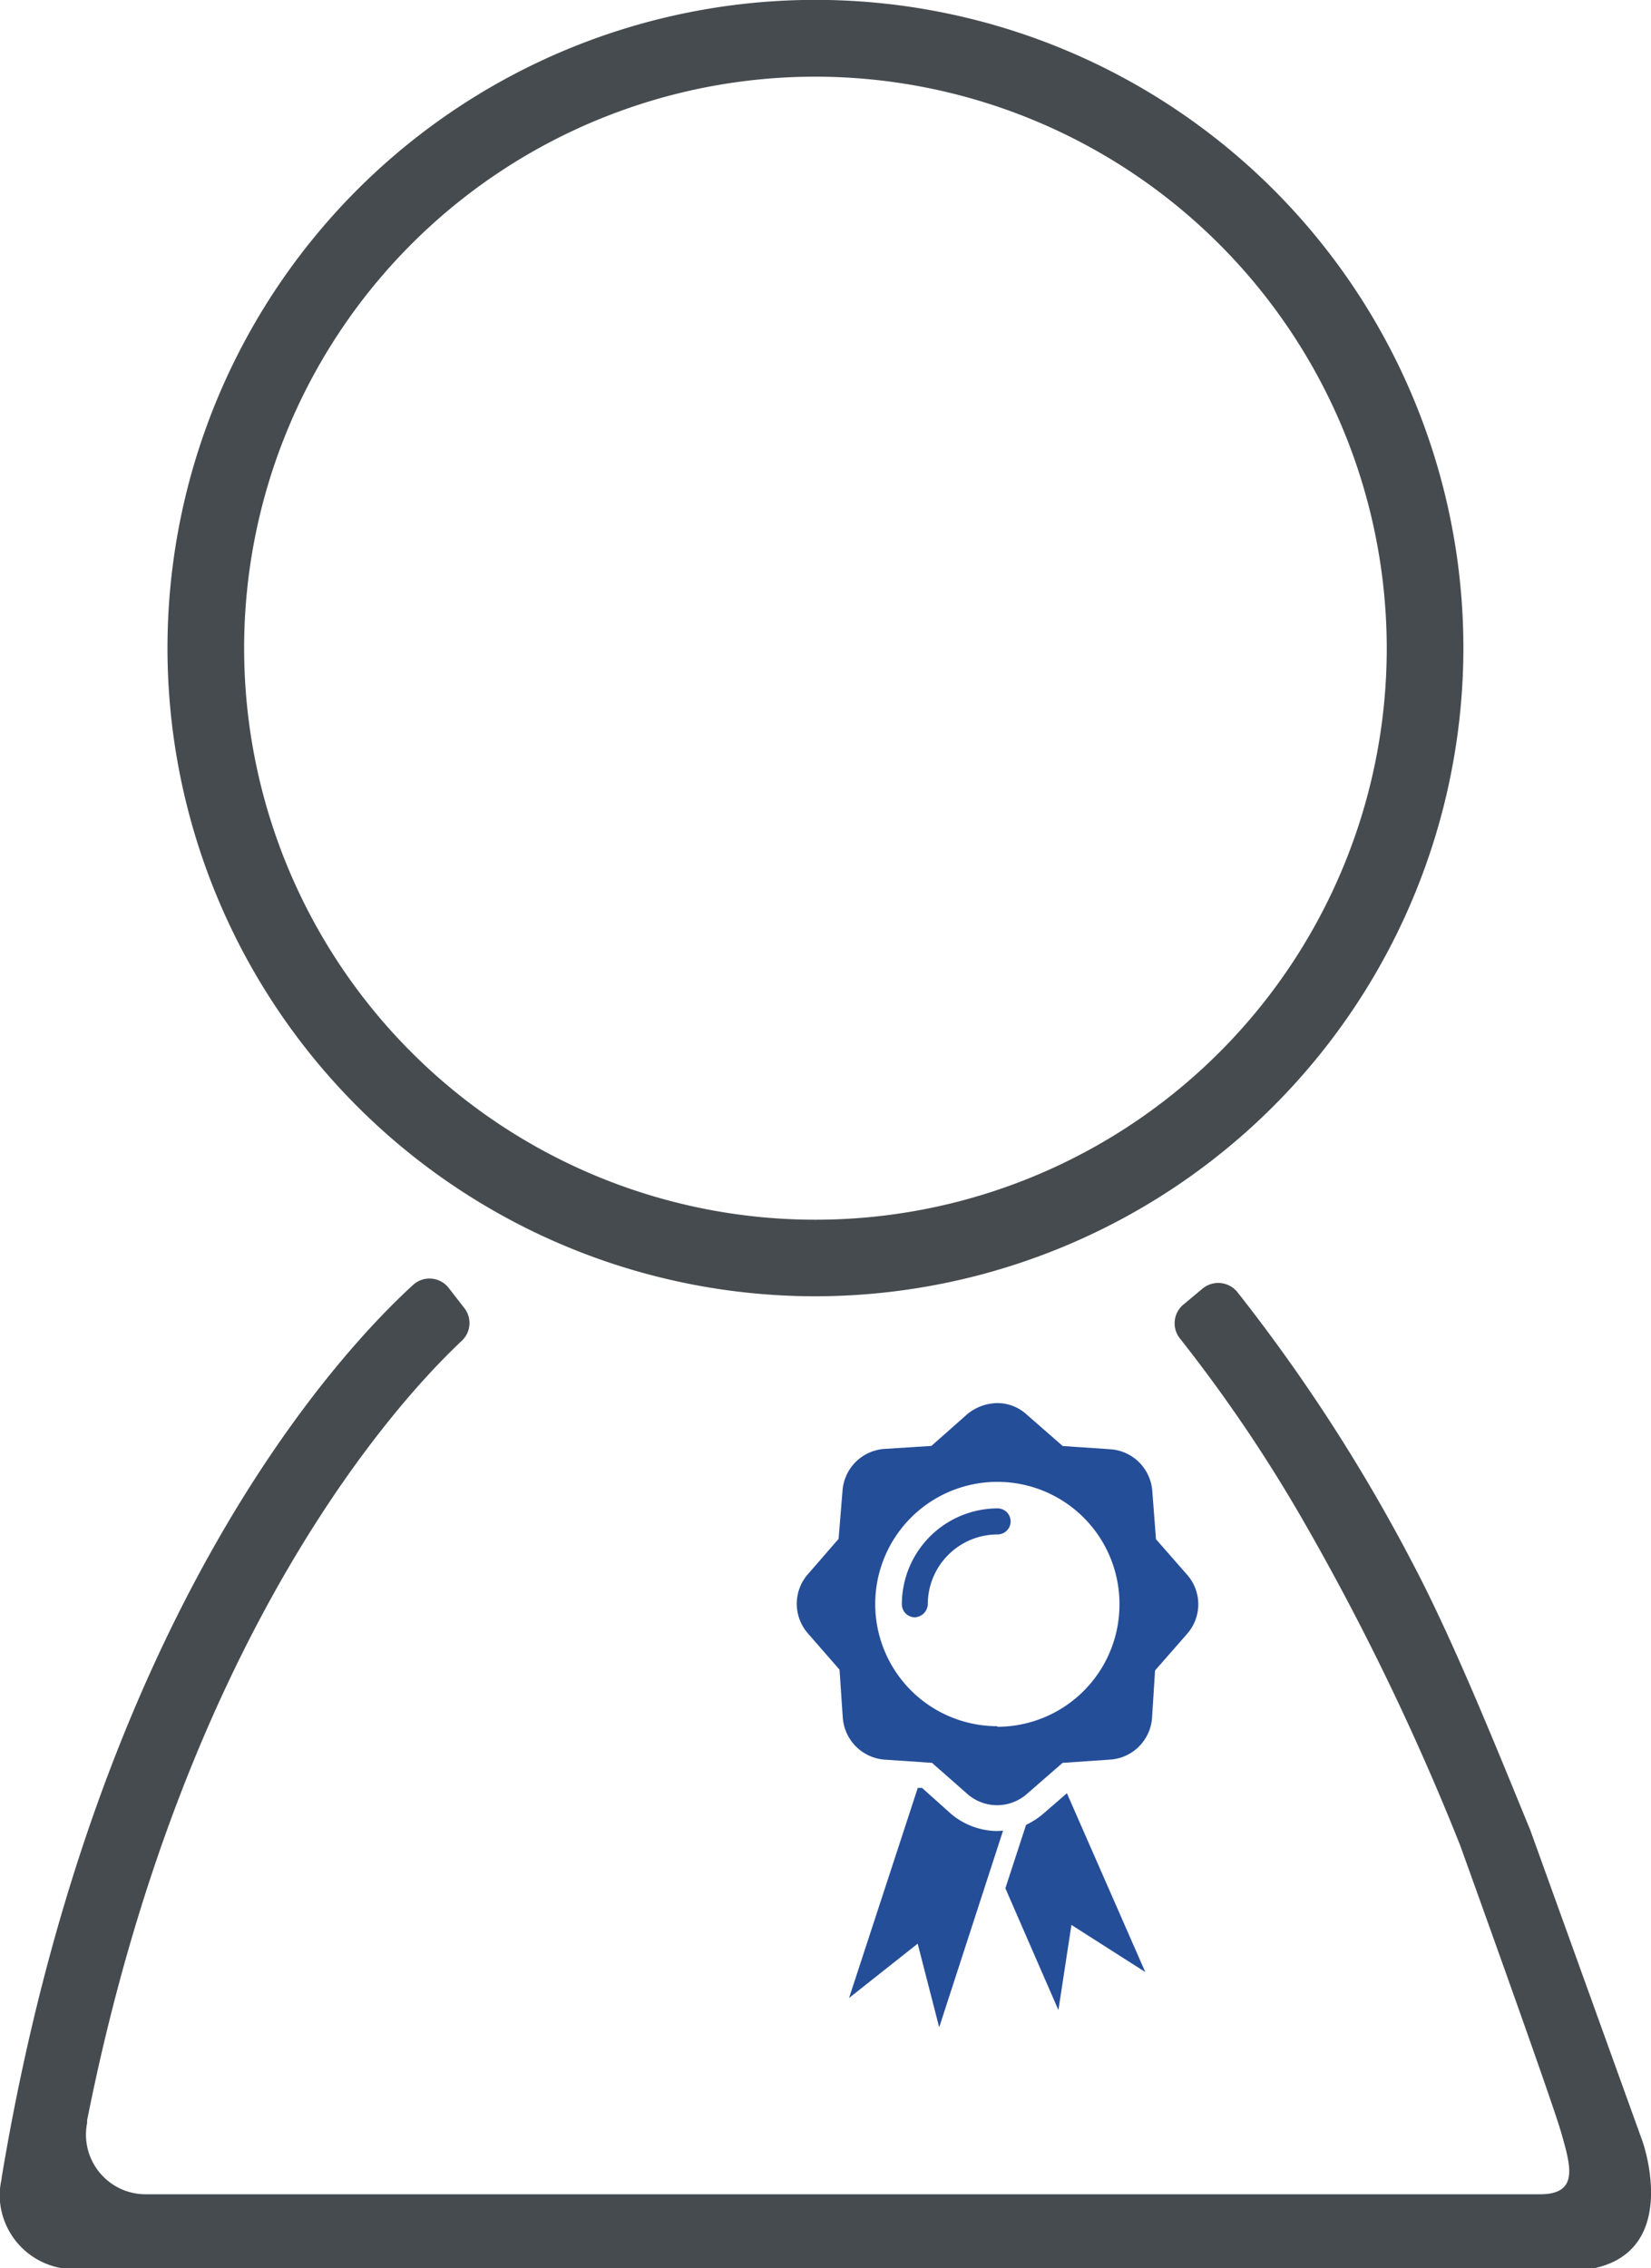
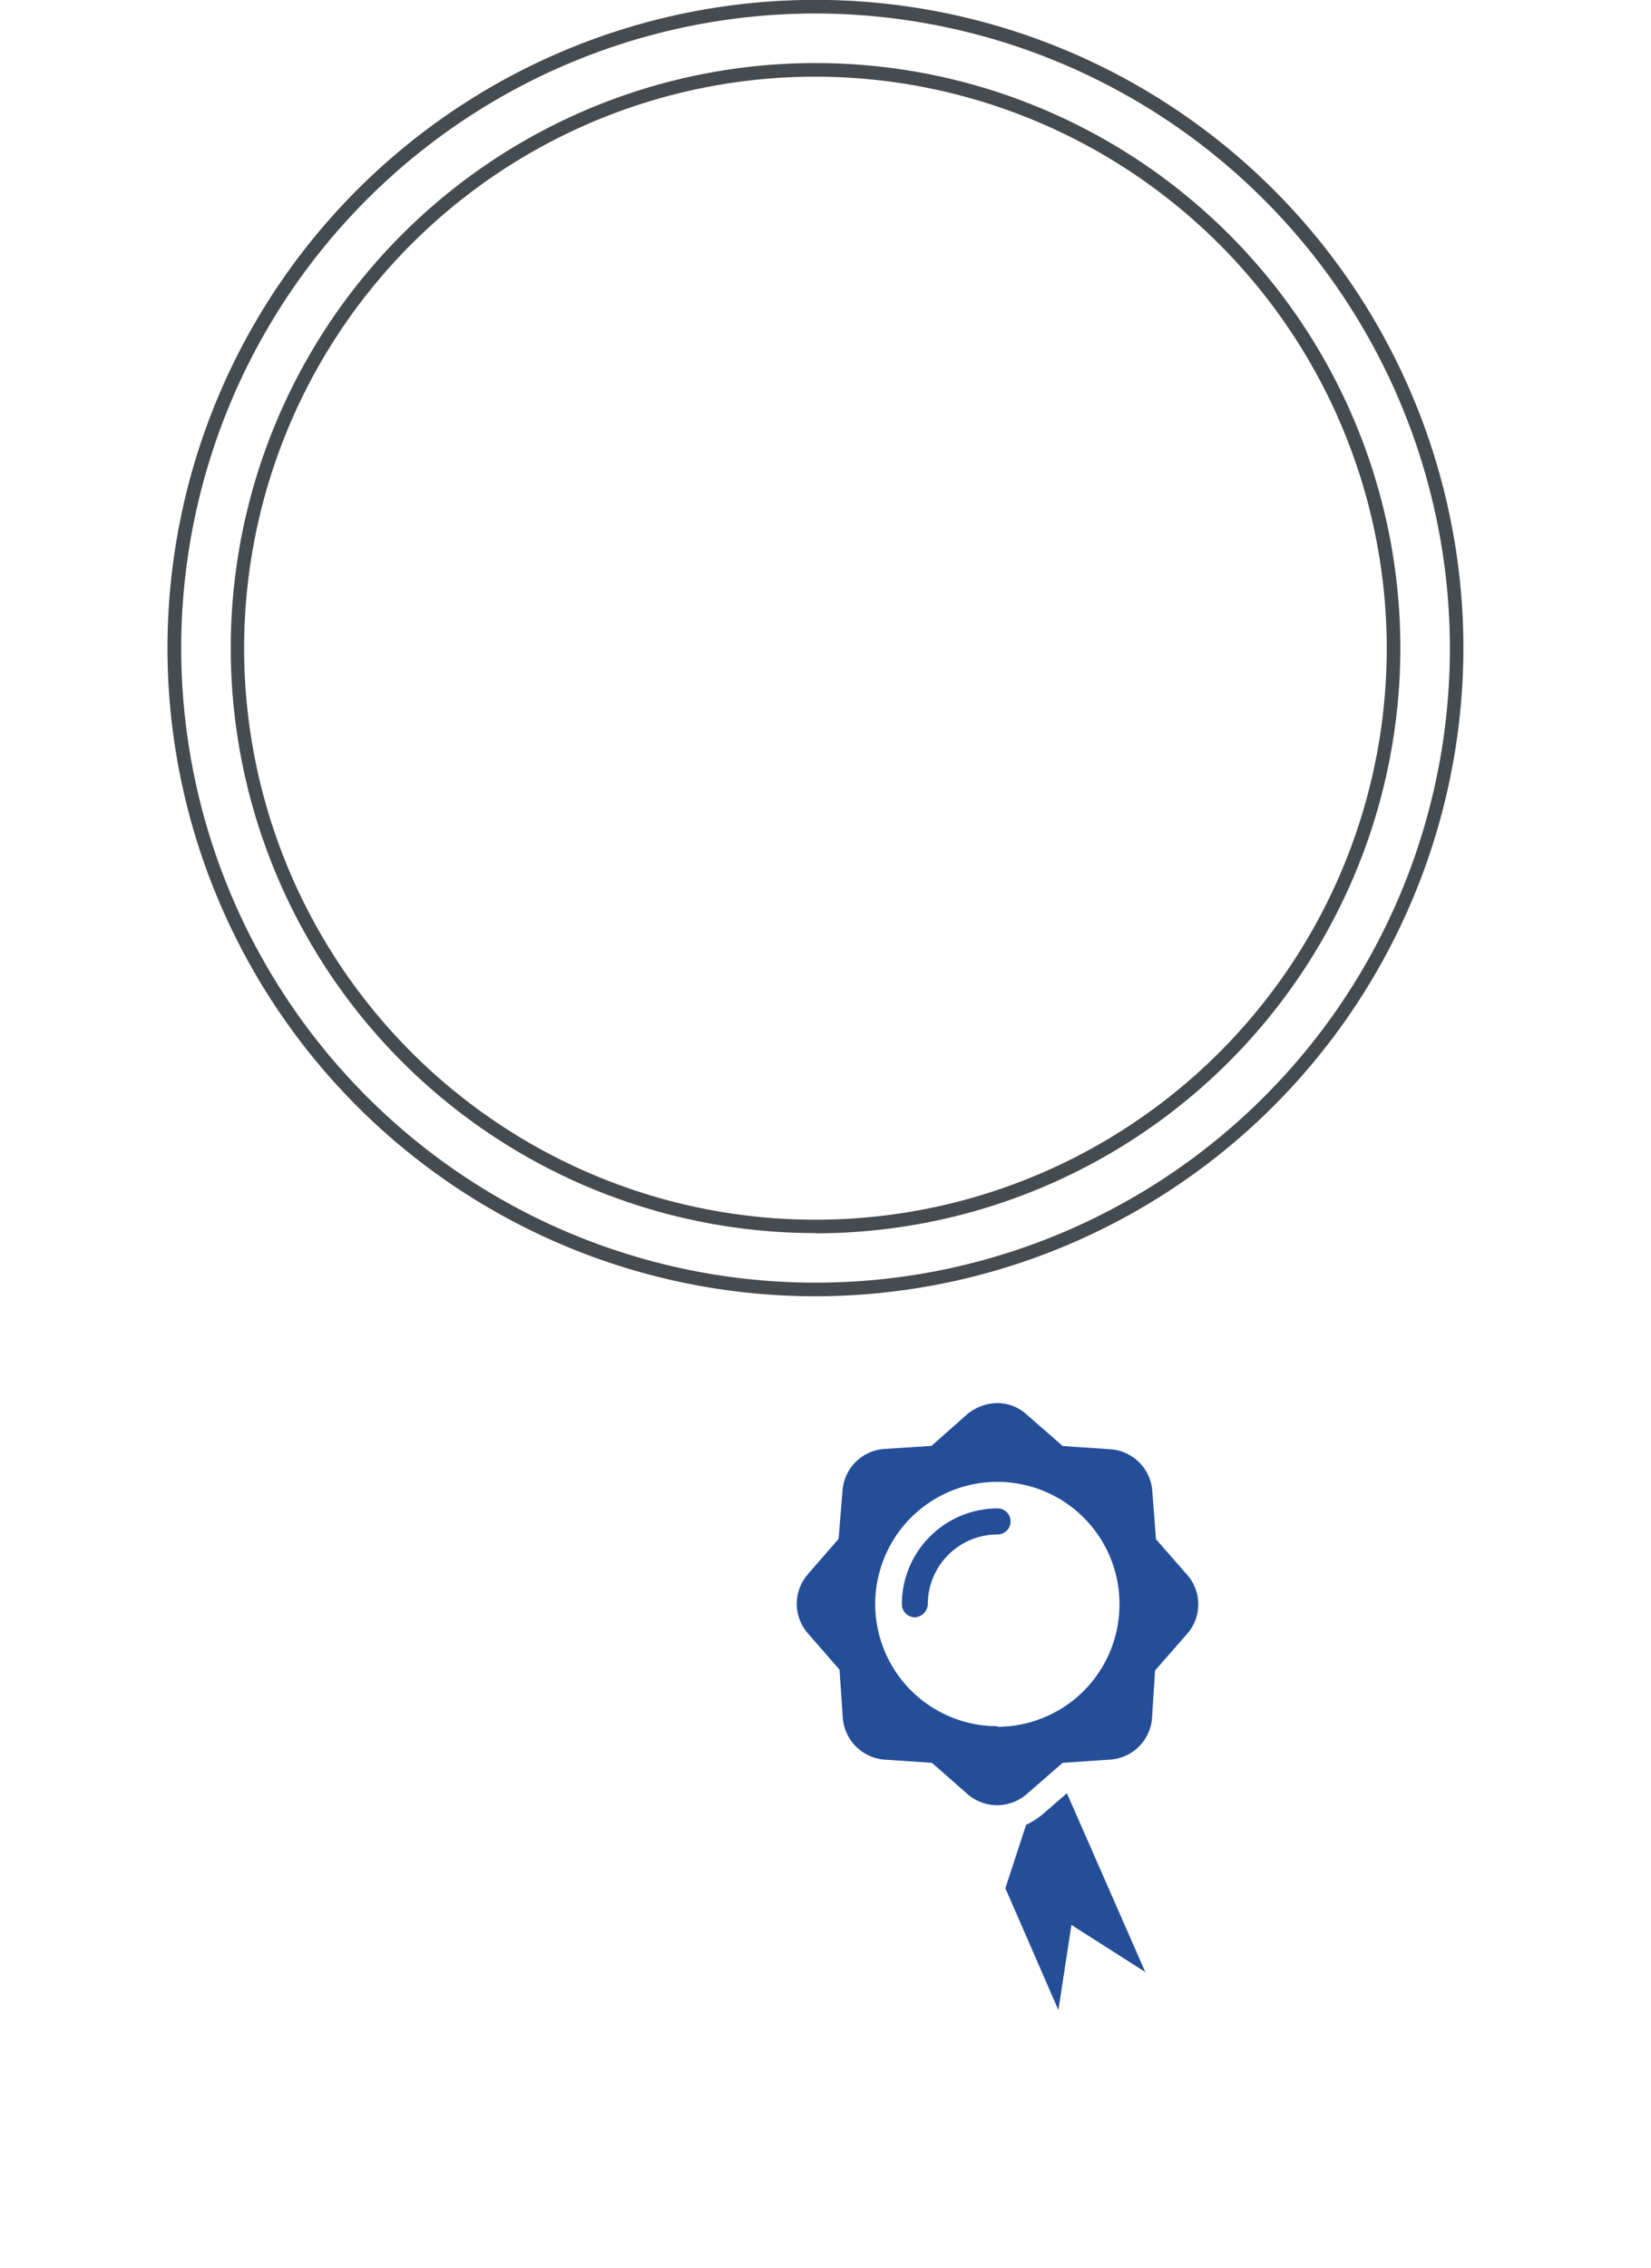
<svg xmlns="http://www.w3.org/2000/svg" width="141.95" height="194.94" viewBox="0 0 141.95 194.94">
  <defs>
    <style>
      .cls-1 {
        fill: #254e99;
      }

      .cls-2 {
        fill: none;
      }

      .cls-3 {
        fill: #464b4f;
      }
    </style>
  </defs>
  <g id="Livello_2" data-name="Livello 2">
    <g id="Livello_1-2" data-name="Livello 1">
      <g>
        <path class="cls-1" d="M78.66,139a1.12,1.12,0,0,1-1.12-1.12,8.25,8.25,0,0,1,8.23-8.24,1.12,1.12,0,0,1,0,2.24,6,6,0,0,0-6,6A1.17,1.17,0,0,1,78.66,139Z" />
-         <path class="cls-1" d="M85.73,157.37a6.23,6.23,0,0,1-4-1.51l-2.46-2.2-.36,0L73,171.72l5.9-4.67,1.85,7.19,5.49-16.9Z" />
        <path class="cls-1" d="M89.75,155.84a6.78,6.78,0,0,1-1.53,1l-1.78,5.45L91,172.76l1.12-7.32,6.35,4.05-6.74-15.37Z" />
        <path class="cls-1" d="M102.08,135.36l-2.69-3.07-.32-4.16a3.88,3.88,0,0,0-3.57-3.57l-4.13-.28-3.08-2.69a3.74,3.74,0,0,0-2.52-1,4.15,4.15,0,0,0-2.58.93l-3.11,2.75-4.06.26a3.88,3.88,0,0,0-3.58,3.57l-.34,4.16-2.65,3.05a3.86,3.86,0,0,0,0,5.06l2.73,3.13.28,4.11A3.9,3.9,0,0,0,76,151.23l4.13.28,3.06,2.69a3.87,3.87,0,0,0,5.08,0l3.09-2.69,4.12-.28a3.87,3.87,0,0,0,3.57-3.59l.26-4.07,2.75-3.14A3.84,3.84,0,0,0,102.08,135.36Zm-16.33,13a10.5,10.5,0,1,1,10.5-10.5A10.51,10.51,0,0,1,85.75,148.41Z" />
      </g>
      <g>
        <g>
-           <path class="cls-2" d="M133,188.59a2.1,2.1,0,0,0,2-2.69c-.31-1.05-.66-2.23-1-3.48-1.89-6.15-4.71-14.6-8.44-23.85a28.59,28.59,0,0,0-8.76,20.76c0,.67.06,1.33.1,2,0,.48.06,1,.12,1.43a28.17,28.17,0,0,0,1.32,5.84H133Z" />
-           <path class="cls-3" d="M141.23,184.07l-9.66-26.78c-2.71-6.58-6.56-16.23-10.19-23.08a148.46,148.46,0,0,0-15-23.17,2.12,2.12,0,0,0-3-.28l-1.64,1.37a2.09,2.09,0,0,0-.28,2.92,128.92,128.92,0,0,1,10.61,15.68,216.29,216.29,0,0,1,13.46,27.84s7.83,21.7,8.69,24.69,1.53,5.33-1.83,5.33H12.49a5.13,5.13,0,0,1-5-6.13c0-.07,0-.15,0-.23,8.39-42.15,27-62.11,32.22-67a2.09,2.09,0,0,0,.21-2.81l-1.33-1.71a2.09,2.09,0,0,0-3.07-.28c-6.21,5.67-27.24,28-35.38,76.74,0,.15-.05.3-.07.45a6.25,6.25,0,0,0-.1,1,6.41,6.41,0,0,0,6.41,6.41H136.62C144.65,193.7,141.23,184.07,141.23,184.07Z" />
-         </g>
+           </g>
        <g>
-           <path class="cls-3" d="M70.12,110.82A55.12,55.12,0,1,1,125.24,55.7,55.18,55.18,0,0,1,70.12,110.82ZM70.12,6a49.7,49.7,0,1,0,49.7,49.69A49.75,49.75,0,0,0,70.12,6Z" />
          <path class="cls-3" d="M70.12,111.41a55.71,55.71,0,1,1,55.7-55.71A55.77,55.77,0,0,1,70.12,111.41Zm0-110.25A54.54,54.54,0,1,0,124.66,55.7,54.61,54.61,0,0,0,70.12,1.16Zm0,104.82A50.28,50.28,0,1,1,120.4,55.7,50.33,50.33,0,0,1,70.12,106Zm0-99.39A49.12,49.12,0,1,0,119.23,55.7,49.16,49.16,0,0,0,70.12,6.59Z" />
        </g>
      </g>
    </g>
  </g>
</svg>